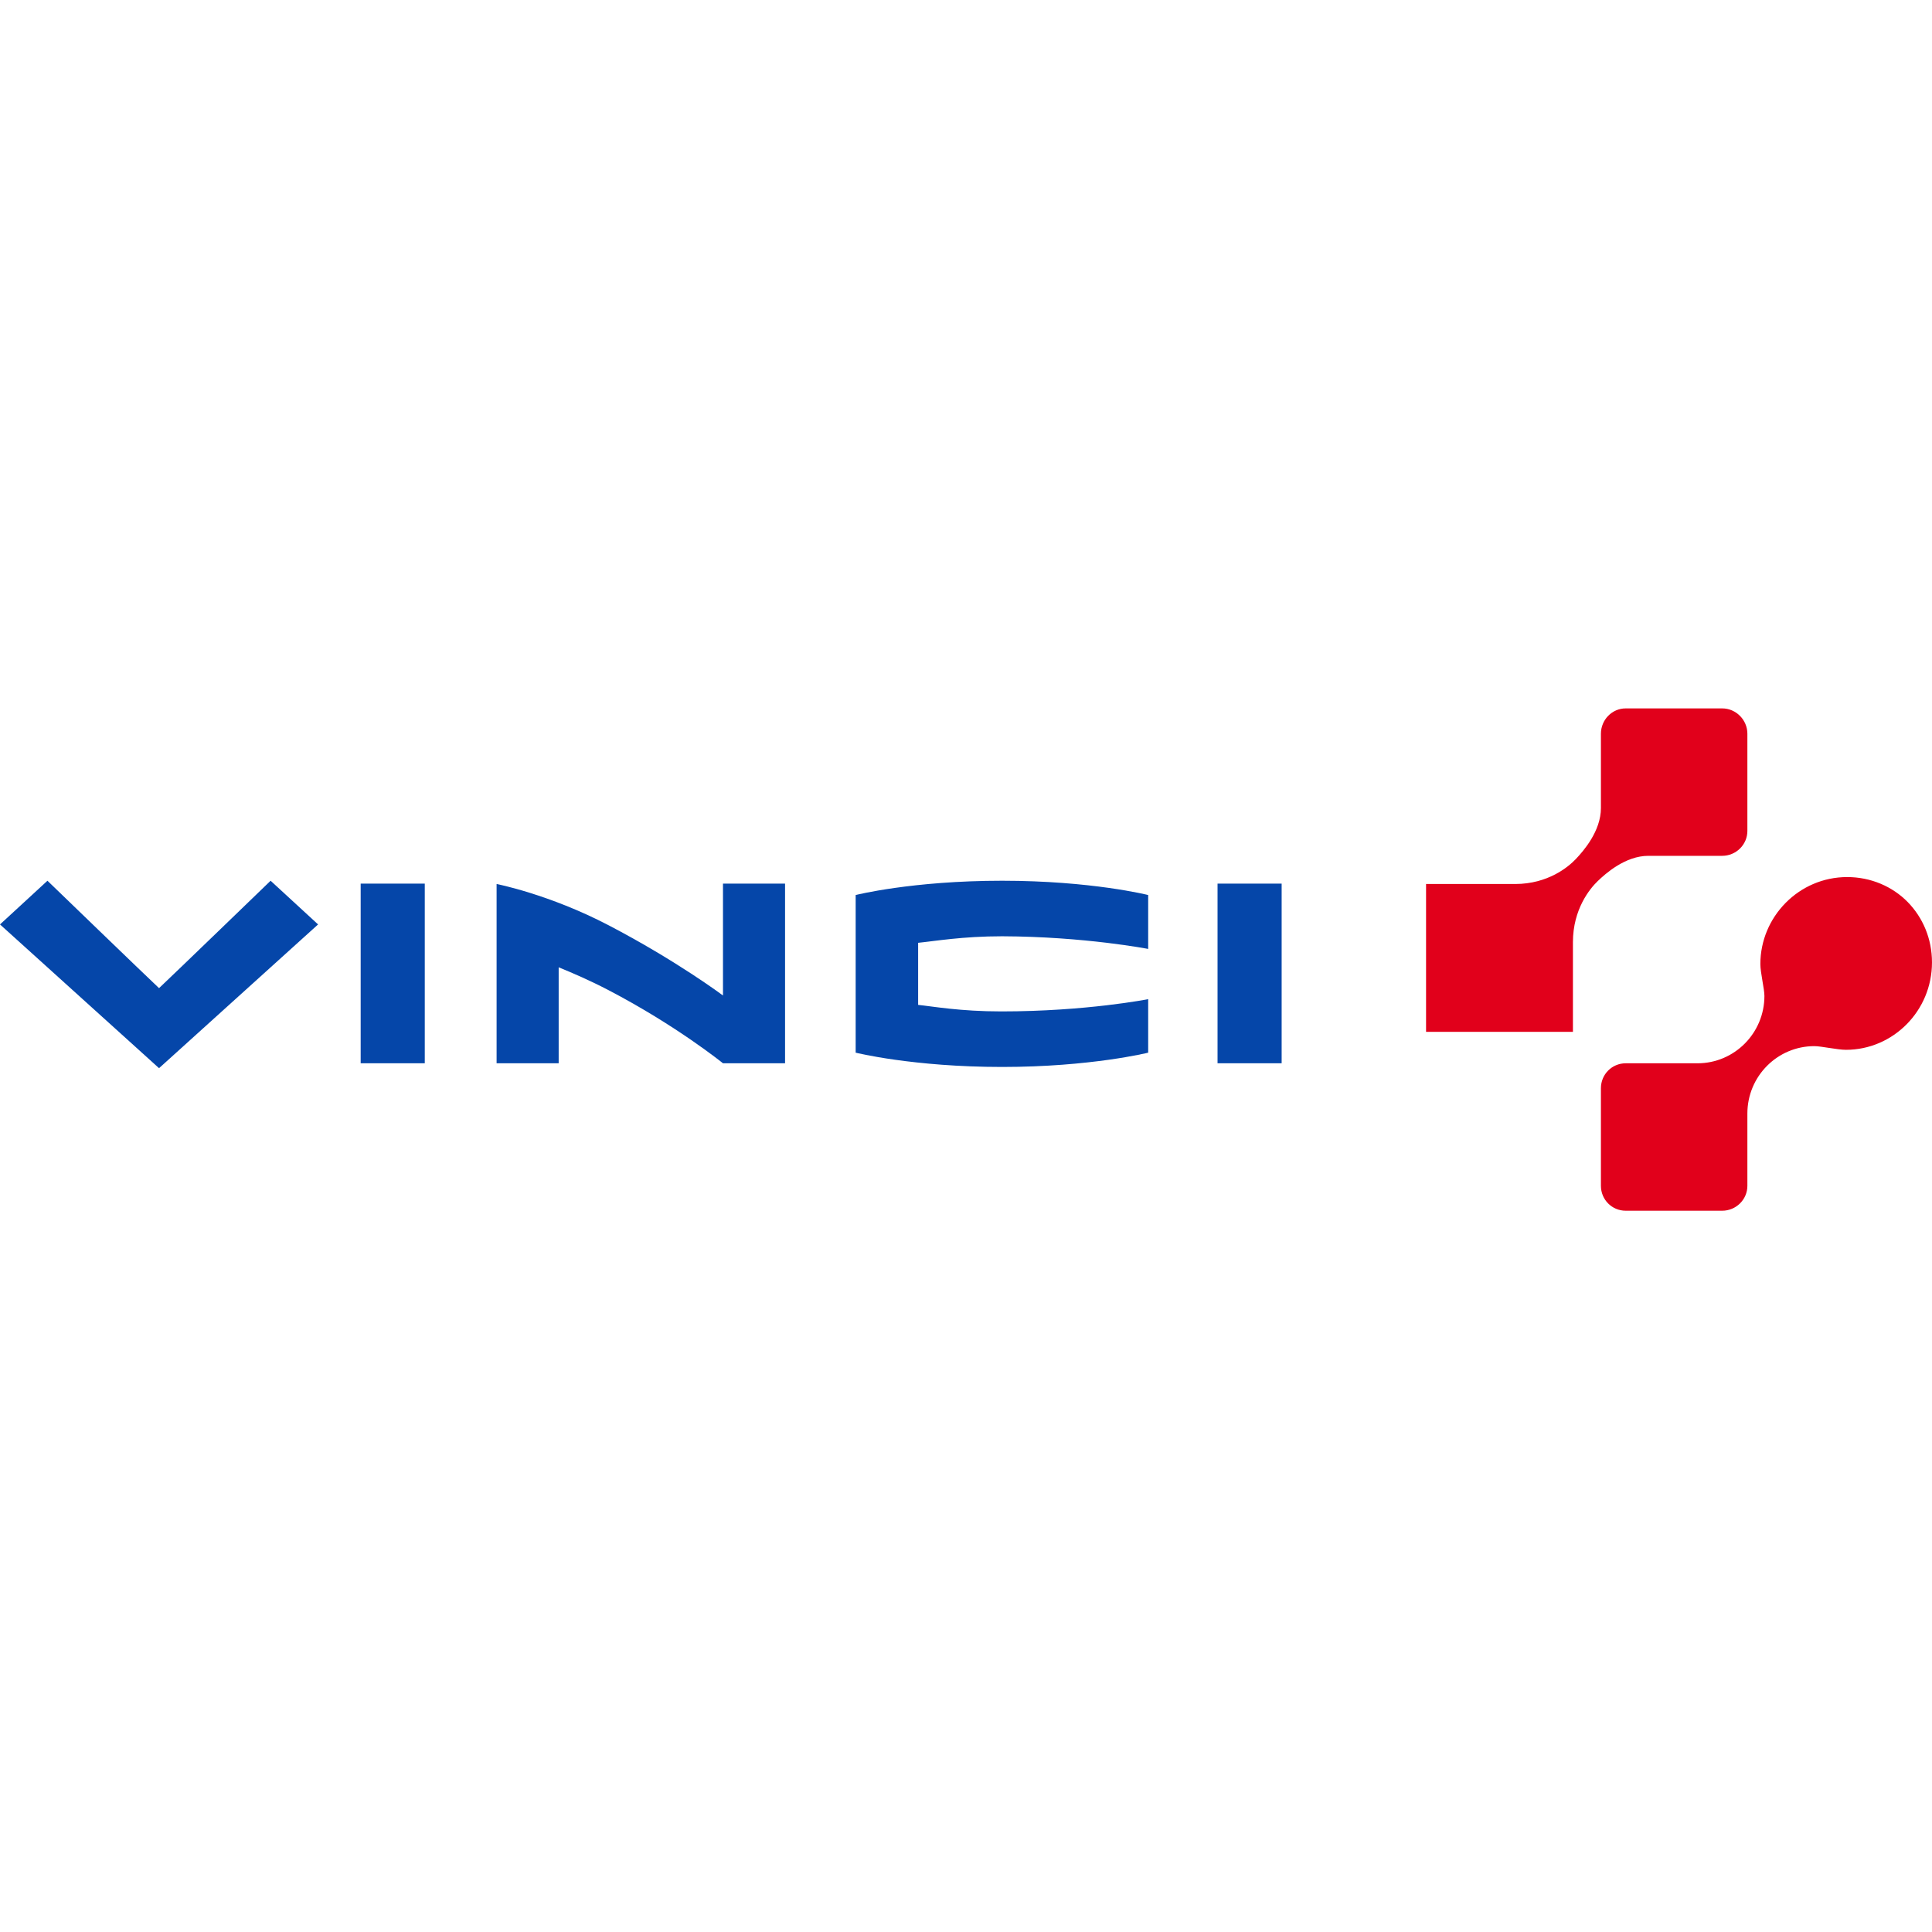
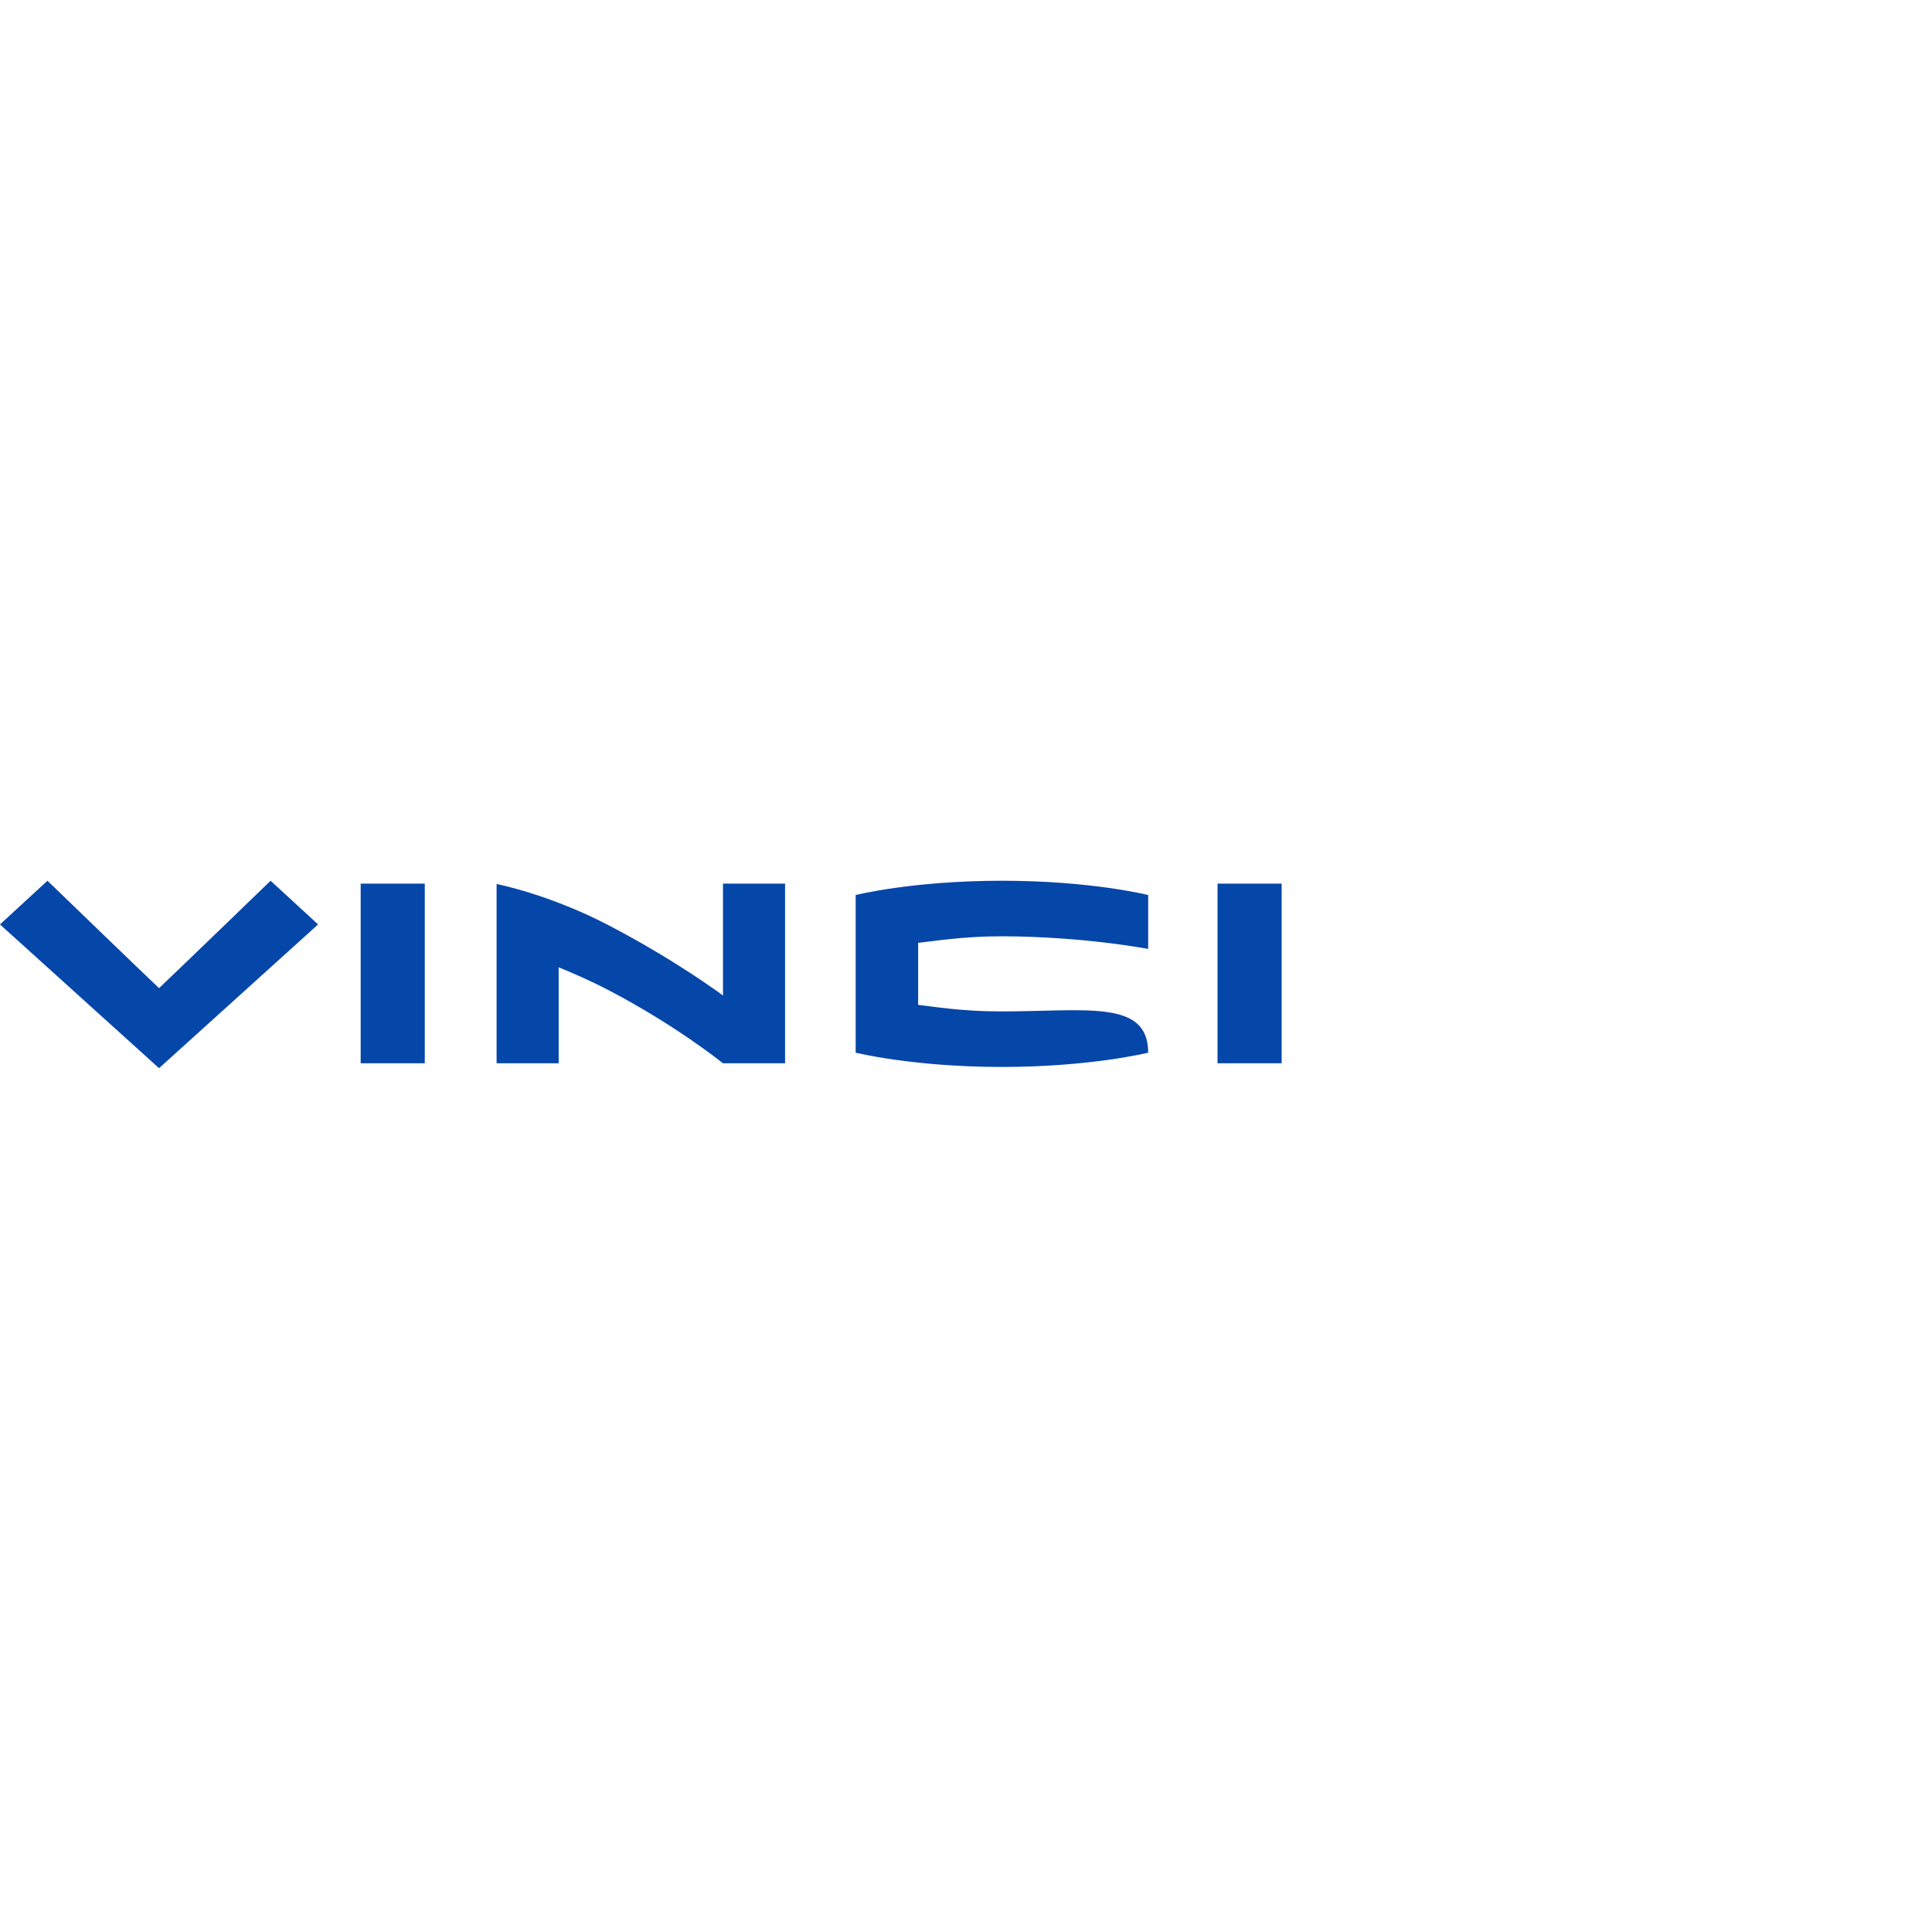
<svg xmlns="http://www.w3.org/2000/svg" width="150" height="150" viewBox="0 0 150 150" fill="none">
-   <path d="M3.685 68.38L0 71.773L12.348 82.933L24.696 71.773L21.01 68.38C21.01 68.38 13.462 75.676 12.348 76.719C11.234 75.676 3.685 68.38 3.685 68.38ZM77.804 68.38C70.804 68.38 66.433 69.49 66.433 69.49V81.729C66.433 81.729 70.874 82.838 77.804 82.838C84.685 82.838 89.144 81.729 89.144 81.729V77.575C89.144 77.575 84.335 78.526 77.741 78.526C74.541 78.526 72.424 78.136 71.284 78.019C71.281 77.018 71.287 74.212 71.284 73.199C72.561 73.073 74.72 72.692 77.804 72.692C84.222 72.716 89.144 73.675 89.144 73.675V69.49C89.144 69.49 84.754 68.38 77.804 68.38ZM28.003 68.602V82.553H32.98V68.602H28.003ZM56.132 68.602V77.29C56.132 77.29 52.536 74.593 47.249 71.836C42.625 69.424 38.556 68.633 38.556 68.633V82.553H43.375V75.102C44.53 75.575 45.775 76.109 47.249 76.877C52.536 79.636 56.132 82.553 56.132 82.553H60.952V68.602H56.132ZM94.53 68.602V82.553H99.507V68.602H94.53Z" fill="#0546A9" />
-   <path d="M126.217 55C125.151 55 124.295 55.893 124.295 56.966C124.295 56.966 124.295 62.728 124.295 62.737C124.295 64.534 122.928 66.085 122.342 66.7C121.756 67.319 120.177 68.63 117.649 68.634H110.719V80.112H122.122V73.137C122.127 70.592 123.428 69.002 124.043 68.412C124.654 67.822 126.195 66.446 127.981 66.446C127.989 66.446 133.713 66.446 133.713 66.446C134.781 66.446 135.666 65.585 135.666 64.512V56.966C135.666 55.892 134.781 55 133.713 55H126.217ZM143.415 68.095C139.666 68.095 136.674 71.18 136.674 74.849C136.674 75.518 136.989 76.782 136.989 77.322C136.989 80.21 134.661 82.554 131.792 82.554H126.217C125.151 82.554 124.295 83.415 124.295 84.488V92.066C124.295 93.14 125.151 94 126.217 94H133.713C134.781 94 135.666 93.139 135.666 92.066C135.666 89.22 135.666 86.454 135.666 86.454C135.666 83.566 137.995 81.222 140.864 81.222C141.401 81.222 142.656 81.507 143.321 81.507C146.966 81.507 149.999 78.496 149.999 74.722C149.999 72.877 149.287 71.233 148.109 70.029C146.929 68.827 145.249 68.095 143.415 68.095Z" fill="#E1001B" />
+   <path d="M3.685 68.38L0 71.773L12.348 82.933L24.696 71.773L21.01 68.38C21.01 68.38 13.462 75.676 12.348 76.719C11.234 75.676 3.685 68.38 3.685 68.38ZM77.804 68.38C70.804 68.38 66.433 69.49 66.433 69.49V81.729C66.433 81.729 70.874 82.838 77.804 82.838C84.685 82.838 89.144 81.729 89.144 81.729C89.144 77.575 84.335 78.526 77.741 78.526C74.541 78.526 72.424 78.136 71.284 78.019C71.281 77.018 71.287 74.212 71.284 73.199C72.561 73.073 74.72 72.692 77.804 72.692C84.222 72.716 89.144 73.675 89.144 73.675V69.49C89.144 69.49 84.754 68.38 77.804 68.38ZM28.003 68.602V82.553H32.98V68.602H28.003ZM56.132 68.602V77.29C56.132 77.29 52.536 74.593 47.249 71.836C42.625 69.424 38.556 68.633 38.556 68.633V82.553H43.375V75.102C44.53 75.575 45.775 76.109 47.249 76.877C52.536 79.636 56.132 82.553 56.132 82.553H60.952V68.602H56.132ZM94.53 68.602V82.553H99.507V68.602H94.53Z" fill="#0546A9" />
</svg>